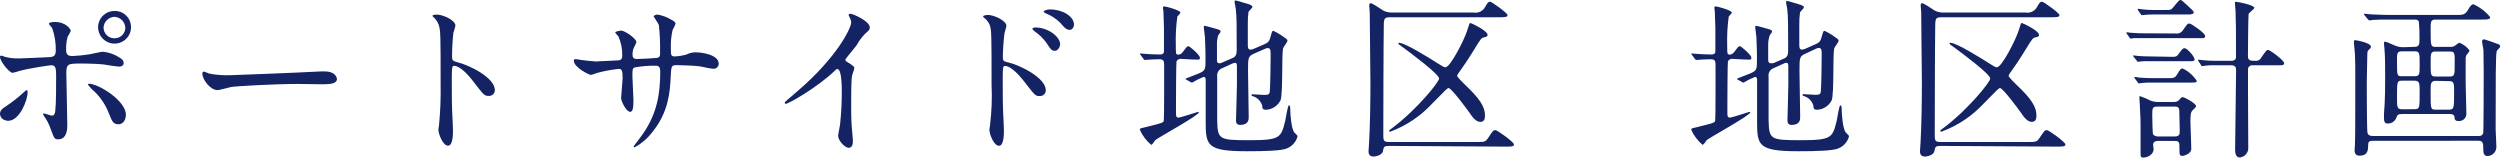
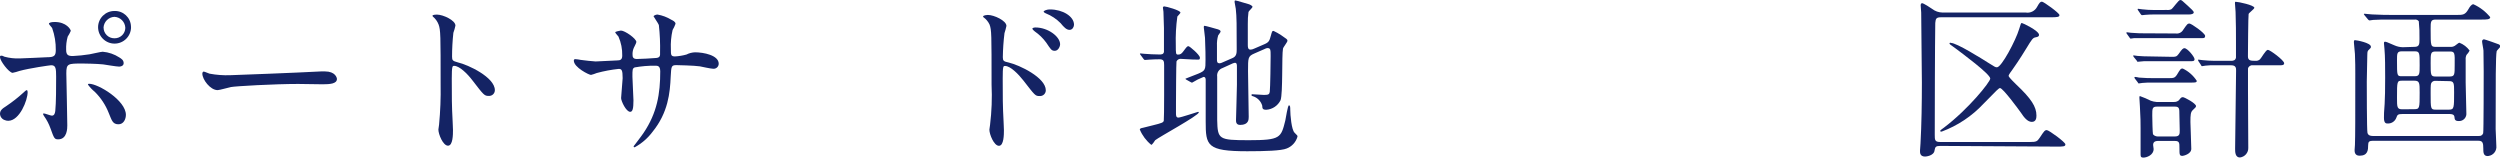
<svg xmlns="http://www.w3.org/2000/svg" version="1.1" id="レイヤー_1" x="0px" y="0px" width="436.89px" height="27.54px" viewBox="0 0 436.89 27.54" enable-background="new 0 0 436.89 27.54" xml:space="preserve">
  <g id="レイヤー_2_1_">
    <g id="レイヤー_3">
      <path fill="#142364" d="M0,19.92c0-0.57,0.27-0.87,1.14-1.41c1.035-0.698,2.017-1.47,2.94-2.31c0.15-0.15,0.48-0.45,0.6-0.45    s0.15,0.27,0.15,0.36c0,1.41-1.41,5-3.39,5C1.245,21.112,1.051,21.074,0.87,21C0.382,20.858,0.034,20.427,0,19.92z M11.76,21.92    c0,0.45,0,2.43-1.59,2.43c-0.66,0-0.72-0.18-1.35-1.92c-0.268-0.759-0.641-1.476-1.11-2.13c-0.12-0.21-0.18-0.27-0.18-0.36    c-0.006-0.06,0.039-0.114,0.099-0.12c0.007-0.001,0.014-0.001,0.021,0c0.21,0,1.2,0.39,1.41,0.39c0.39,0,0.54-0.33,0.6-0.81    c0.15-1.41,0.15-4.41,0.15-6c0-1.44-0.06-2-0.87-2c-0.18,0-3.78,0.51-5.55,1c-0.392,0.138-0.793,0.248-1.2,0.33    C1.53,12.66,0,10.62,0,10c0-0.15,0-0.27,0.21-0.27s0.18,0,0.57,0.18c0.87,0.235,1.77,0.336,2.67,0.3c0.69,0,3.93-0.18,4.83-0.21    c1.17,0,1.47-0.25,1.47-1.24c0.02-1.307-0.193-2.608-0.63-3.84C9.06,4.77,8.55,4.29,8.55,4.14c0-0.15,0.33-0.3,1-0.3    c2.07,0,2.82,1.32,2.82,1.56c-0.15,0.349-0.33,0.684-0.54,1c-0.21,0.751-0.301,1.531-0.27,2.31c0,0.93,0.39,1.08,1.17,1.08    c0.975-0.047,1.946-0.147,2.91-0.3c0.39-0.06,2-0.45,2.31-0.45c1.038,0.088,2.037,0.432,2.91,1c0.33,0.21,0.75,0.45,0.75,1    s-0.66,0.6-0.78,0.6c-0.45,0-2.4-0.33-2.82-0.39c-1.14-0.12-3.33-0.15-3.57-0.15c-2.58,0-2.85,0-2.85,1.71    c0.02,1.41,0.17,7.8,0.17,9.09V21.92z M19,19.74c-0.544-1.386-1.372-2.643-2.43-3.69c-0.451-0.368-0.855-0.791-1.2-1.26    c0-0.15,0.15-0.15,0.21-0.15c1.59,0,6.42,2.91,6.42,5.43c0,0.69-0.36,1.68-1.35,1.65S19.53,21,19,19.74z M22.9,4.74    c0,1.591-1.289,2.88-2.88,2.88c-1.591,0-2.88-1.289-2.88-2.88c0.016-1.566,1.294-2.826,2.86-2.82    c1.54-0.056,2.833,1.148,2.889,2.687c0.002,0.054,0.002,0.108,0.001,0.163L22.9,4.74z M18.1,4.83    c0.005,1.033,0.847,1.866,1.88,1.86c0.007,0,0.014,0,0.02,0c1.021,0.028,1.872-0.778,1.899-1.799c0-0.01,0-0.021,0.001-0.031    c-0.04-1.036-0.865-1.869-1.9-1.92c-1.039,0.046-1.869,0.881-1.91,1.92L18.1,4.83z" />
      <path fill="#142364" d="M56.12,12.48h0.66c1.83,0,2.1,1.11,2.1,1.32c0,0.84-1.23,0.93-2.49,0.93l-4.29-0.06    c-4.14,0-11,0.39-11.73,0.54c-0.36,0.06-2,0.54-2.34,0.54c-1.29,0-2.67-1.86-2.67-2.88c0-0.18,0.09-0.36,0.24-0.36    s0.87,0.33,1,0.36c1.206,0.227,2.434,0.318,3.66,0.27C41.27,13.11,51.74,12.72,56.12,12.48z" />
      <path fill="#142364" d="M76.35,2.55c1.08,0,3.24,1,3.24,1.92c-0.088,0.428-0.208,0.85-0.36,1.26C79.079,7.115,79.002,8.507,79,9.9    c0,0.66,0.12,0.75,1,1c1.83,0.42,6.48,2.61,6.48,4.86c0.002,0.552-0.445,1.001-0.997,1.003c-0.028,0-0.056-0.001-0.083-0.003    c-0.75,0-0.84-0.12-2.85-2.73c-0.84-1.11-2.25-2.52-3.18-2.52c-0.3,0-0.42,0-0.42,2.22c0,3.18,0,4.77,0.15,7.47    c0,0.33,0.06,1.08,0.06,1.53c0,0.75,0,2.73-0.87,2.73s-1.68-2-1.68-2.82c0-0.12,0.12-0.75,0.12-0.87    c0.222-2.326,0.312-4.663,0.27-7c0-8.58,0-9.54-0.36-10.5c-0.208-0.539-0.553-1.015-1-1.38l-0.06-0.12    C75.54,2.55,76.32,2.55,76.35,2.55z" />
      <path fill="#142364" d="M101.51,10.47c0.45,0.06,2.19,0.27,2.58,0.27c0.6,0,3.21-0.18,3.75-0.18s0.9-0.12,0.9-0.84    c0.028-1.145-0.198-2.282-0.66-3.33c-0.09-0.12-0.57-0.63-0.57-0.75s0.9-0.3,1-0.3c0.69,0,2.7,1.41,2.7,2    c0,0.21-0.51,1.08-0.54,1.26c-0.112,0.348-0.153,0.716-0.12,1.08c0,0.45,0.3,0.63,0.72,0.63c0.78,0,2.67-0.12,3.42-0.18    s0.66-0.57,0.66-0.87c0.041-1.633-0.029-3.267-0.21-4.89c-0.09-0.27-0.93-1.47-0.93-1.53s0.33-0.3,0.69-0.3    c0.849,0.147,1.663,0.452,2.4,0.9c0.3,0.15,0.75,0.36,0.75,0.72c-0.134,0.376-0.305,0.738-0.51,1.08    c-0.254,1.101-0.355,2.232-0.3,3.36c0,1,0,1.26,0.72,1.26c0.677-0.037,1.347-0.148,2-0.33c0.466-0.238,0.978-0.371,1.5-0.39    c1.5,0,4.14,0.51,4.14,2c-0.007,0.491-0.412,0.884-0.903,0.877c-0.032,0-0.065-0.003-0.097-0.007c-0.36,0-2-0.36-2.31-0.42    c-1-0.15-4-0.21-4.08-0.21c-0.9,0-0.9,0.21-1,2c-0.12,2.85-0.45,6.3-3.18,9.66c-0.834,1.114-1.898,2.034-3.12,2.7    c-0.094,0.006-0.174-0.066-0.18-0.159c0-0.007,0-0.014,0-0.021c0,0,1.5-1.95,1.74-2.34c2.37-3.51,2.91-6.87,2.91-10.74    c0-1-0.48-1-0.9-1c-1.197-0.012-2.392,0.089-3.57,0.3c-0.39,0.21-0.39,0.33-0.39,1.62c0,0.66,0.18,3.57,0.18,4.14    c0,1.44-0.15,2-0.57,2c-0.72,0-1.59-1.89-1.59-2.4c0-0.3,0.27-3.18,0.27-3.48c0-1.44-0.18-1.62-0.69-1.62    c-1.297,0.137-2.581,0.378-3.84,0.72c-0.325,0.135-0.659,0.245-1,0.33c-0.36,0-3-1.32-3-2.49c-0.017-0.131,0.075-0.252,0.206-0.27    c0.001,0,0.002,0,0.004,0C100.833,10.355,101.173,10.401,101.51,10.47z" />
-       <path fill="#142364" d="M148,10.8c1.17,0.72,1.29,0.84,1.29,1.11s-0.33,1-0.36,1.2c-0.12,0.54-0.18,1.17-0.18,5.31    c0,0.81,0,2.43,0.09,3.6c0,0.36,0.21,2.1,0.21,2.49s0,1.32-0.72,1.32s-1.86-1.29-1.86-2.1c0-0.3,0.31-1.62,0.33-1.92    c0.197-1.834,0.301-3.676,0.31-5.52c0-1.08,0-4.23-0.78-4.23c-0.16,0-0.28,0.12-0.51,0.36c-2.95,2.82-8,5.73-8.53,5.73    c-0.08,0-0.14-0.06-0.14-0.18c-0.003-0.08,0.03-0.157,0.09-0.21c0.78-0.69,1.62-1.38,2.09-1.8c7.09-6.06,9.42-11.16,9.42-12    c-0.005-0.296-0.088-0.586-0.24-0.84c-0.078-0.156-0.148-0.316-0.21-0.48c0-0.12,0.16-0.24,0.3-0.24c0.4,0,3.4,1.26,3.4,2.4    c0.006,0.231-0.094,0.451-0.27,0.6c-0.816,0.686-1.495,1.521-2,2.46c-0.52,0.72-1.48,1.8-2,2.52    C147.737,10.559,147.84,10.72,148,10.8z" />
      <path fill="#142364" d="M172.63,2.61c1.08,0,3.25,1,3.25,1.92c-0.091,0.426-0.204,0.846-0.34,1.26    c-0.173,1.394-0.27,2.796-0.29,4.2c0,0.63,0.14,0.75,1,0.93c1.92,0.45,6.51,2.64,6.51,4.86c0.003,0.552-0.442,1.003-0.994,1.006    c-0.039,0-0.078-0.002-0.116-0.006c-0.72,0-0.75-0.06-2.82-2.73c-0.84-1.08-2.25-2.52-3.18-2.52c-0.33,0-0.42,0-0.42,2.22    c0,3.18,0,4.77,0.15,7.47c0,0.33,0.06,1.08,0.06,1.53c0,0.72,0,2.73-0.87,2.73s-1.67-2-1.67-2.82c0-0.12,0.12-0.75,0.12-0.87    c0.284-2.322,0.371-4.664,0.26-7c0-8.88,0-9.54-0.35-10.5c-0.242-0.517-0.614-0.961-1.08-1.29c-0.028-0.036-0.048-0.076-0.06-0.12    C171.85,2.64,172.6,2.61,172.63,2.61z M185.26,7.74c0,0.39-0.33,1.14-0.93,1.14s-0.72-0.3-1.5-1.44    c-0.553-0.757-1.229-1.416-2-1.95c-0.12-0.09-0.42-0.36-0.42-0.48s0.27-0.21,0.54-0.21C183.13,4.8,185.26,6.39,185.26,7.74    L185.26,7.74z M187.69,4.32c0,0.33-0.24,0.9-0.78,0.9s-1-0.48-1.56-1.17c-0.733-0.742-1.611-1.324-2.58-1.71    c-0.3-0.12-0.39-0.27-0.39-0.33c0-0.06,0.36-0.36,1.14-0.36C185.68,1.65,187.69,2.85,187.69,4.32z" />
      <path fill="#142364" d="M206.41,10.29c-0.341-0.051-0.673,0.134-0.81,0.45c-0.06,0.21-0.09,6.66-0.09,7.23c0,0.24,0,1.56,0,1.86    s0,0.72,0.42,0.72s3.33-1,3.42-1s0.15,0,0.15,0.09c0,0.54-6.93,4.29-7.62,4.86c-0.09,0.12-0.51,0.81-0.69,0.81    c-0.877-0.711-1.564-1.628-2-2.67c0-0.21,0.33-0.27,0.51-0.3s1.38-0.33,1.68-0.42c1.71-0.42,1.92-0.51,2-0.84s0.06-8.46,0.06-9.72    c0-0.69-0.09-1-0.81-1c-0.15,0-1.17,0-1.77,0.06l-0.78,0.06c-0.09,0-0.15-0.06-0.24-0.18l-0.51-0.69    c-0.06-0.09-0.12-0.15-0.12-0.21s0.06-0.06,0.12-0.06l0.63,0.06c0.6,0.06,1.95,0.12,2.64,0.12c0.36,0,0.72,0,0.81-0.45    c0-0.12,0-3.57,0-4.17c0-0.39-0.06-2.43-0.09-2.85c0-0.09-0.09-0.57-0.09-0.69c-0.012-0.121,0.077-0.228,0.198-0.24    c0.014-0.001,0.028-0.001,0.042,0c0.33,0,2.82,0.69,2.82,1.08c0,0.15-0.48,0.57-0.54,0.69c-0.232,1.656-0.323,3.329-0.27,5    c0,1.47,0,1.65,0.39,1.65s0.6-0.12,0.93-0.57c0.6-0.81,0.68-0.9,0.89-0.9s2,1.53,2,2s-0.12,0.33-1.27,0.33L206.41,10.29z     M219.18,9.36c-1.08,0.48-1.08,0.72-1.08,3.06c0,1.26,0.12,6.84,0.12,8c0,0.45,0,1.41-1.5,1.41c-0.72,0-0.72-0.57-0.72-0.84    c0-0.48,0.16-5.19,0.16-6.18c0-1.23,0-2.25,0-3.15c0-0.33,0-0.69-0.36-0.69c-0.114,0.014-0.225,0.044-0.33,0.09l-1.85,0.84    c-0.626,0.215-1.009,0.846-0.91,1.5c0,6.69,0,6.84,0,7.56c0.08,3.39,0.24,3.54,5.54,3.54c5.52,0,5.61-0.42,6.36-3.42    c0.1-0.42,0.42-2.67,0.64-2.67s0.23,0.33,0.23,0.78c0,0.87,0.21,3.48,0.75,4s0.51,0.51,0.51,0.69    c-0.266,0.951-0.967,1.719-1.89,2.07c-0.93,0.39-3.75,0.48-6.89,0.48c-7.08,0-7.26-1-7.26-5.22c0-1.14,0-6.15,0-7.17    c0-0.21,0-0.6-0.37-0.6c-0.695,0.272-1.365,0.607-2,1c-0.06,0-0.09,0-0.25-0.09l-0.75-0.42c-0.11-0.06-0.17-0.12-0.17-0.18    c0.72-0.27,1.76-0.69,2.22-0.87c1.29-0.54,1.29-0.72,1.29-2.46c0-0.51,0-1.83-0.09-3.81c0-0.3-0.21-1.56-0.21-1.8s0-0.3,0.15-0.3    s1.86,0.48,1.94,0.51c0.58,0.15,0.84,0.24,0.84,0.51c0,0.12-0.38,0.57-0.42,0.66c-0.171,0.587-0.241,1.199-0.21,1.81    c0,0.36,0,2,0,2.37s0,0.69,0.48,0.69c0.168-0.021,0.33-0.072,0.48-0.15l1.79-0.78c0.66-0.3,0.7-0.84,0.7-1.5    c0-4.26,0-5.67-0.16-7.08c0-0.18-0.21-1-0.21-1.2s0-0.27,0.16-0.27s2,0.57,2.25,0.63s0.72,0.3,0.72,0.48s-0.67,0.75-0.7,0.9    c-0.092,0.686-0.132,1.378-0.12,2.07v3.67c0,0.33,0,0.84,0.45,0.84c0.212-0.002,0.421-0.054,0.61-0.15L221,7.71    c0.75-0.33,0.85-0.6,1.08-1.44s0.24-0.87,0.48-0.87c0.447,0.208,0.878,0.449,1.29,0.72c1,0.69,1.14,0.75,1.14,1    s-0.75,1.14-0.78,1.38c-0.23,1.2,0,7.77-0.42,9c-0.468,0.962-1.413,1.602-2.48,1.68c-0.7,0-0.7-0.24-0.73-0.72    c-0.226-0.77-0.817-1.38-1.58-1.63c-0.09,0-0.3-0.09-0.3-0.21s0.07-0.15,0.12-0.15c0.33,0,1.77,0.12,2.08,0.12    c0.84,0,0.92-0.15,1-0.54c0.09-0.69,0.15-5.46,0.15-6.24c0-1.11,0-1.41-0.57-1.41c-0.159,0.019-0.312,0.07-0.45,0.15L219.18,9.36z    " />
-       <path fill="#142364" d="M242.71,25.5c-0.75,0-0.9,0.15-1,0.75c-0.09,1-1.56,1.11-1.65,1.11c-0.9,0-0.9-0.66-0.9-1    c0-0.18,0.09-1.11,0.09-1.32c0.18-3.27,0.24-7.14,0.24-10.59c0-1.74-0.12-10.32-0.12-12.27c0-0.18-0.09-1-0.09-1.23    s0.06-0.39,0.27-0.39s1.5,0.81,1.74,1c0.507,0.394,1.128,0.615,1.77,0.63h14.49c0.814,0.139,1.623-0.266,2-1    c0.39-0.69,0.54-0.9,0.84-0.9s3.06,2,3.06,2.34s-0.33,0.39-1.53,0.39h-19.09c-0.84,0-0.93,0.24-1,1    c-0.06,3.54-0.09,15.72-0.09,19.5c0,0.9,0,1.29,0.9,1.29h15.81c1,0,1.2-0.09,1.62-0.72c0.81-1.23,0.9-1.35,1.26-1.35    s3.24,2.1,3.24,2.49s-0.39,0.39-1.59,0.39L242.71,25.5z M244.57,7.5c1,0,5.4,2.76,6.63,3.54c1.05,0.66,1.14,0.72,1.41,0.72    c0.81,0,3.3-4.74,3.87-6.66c0.3-1,0.33-1.08,0.48-1.08s3,1.35,3,2.07c0,0.33-0.3,0.36-0.54,0.42c-0.54,0.09-0.66,0.27-1.71,2    s-2.19,3.39-2.46,3.75c-0.54,0.72-0.6,0.9-0.6,1s0.15,0.36,1.35,1.53c2.61,2.46,3.51,3.87,3.51,5.4c0,0.42-0.06,1.11-0.81,1.11    s-1.38-0.81-1.89-1.59c-0.36-0.51-3.15-4.32-3.66-4.32c-0.21,0-0.48,0.27-2.88,2.73c-2.013,2.167-4.502,3.838-7.27,4.88    c-0.09,0-0.27,0-0.27-0.12s0.54-0.48,0.66-0.57c4.32-3.27,8.1-8,8.1-8.58c0-0.78-4.92-4.41-6.12-5.31c-1-0.69-1-0.72-1-0.84    s0.11-0.11,0.2-0.11V7.5z" />
-       <path fill="#142364" d="M302.77,10.29c-0.341-0.051-0.673,0.134-0.81,0.45c-0.06,0.21-0.09,6.66-0.09,7.23c0,0.24,0,1.56,0,1.86    s0,0.72,0.42,0.72s3.33-1,3.42-1s0.15,0,0.15,0.09c0,0.54-6.93,4.29-7.62,4.86c-0.09,0.12-0.51,0.81-0.69,0.81    c-0.877-0.711-1.564-1.628-2-2.67c0-0.21,0.33-0.27,0.51-0.3s1.38-0.33,1.68-0.42c1.71-0.42,1.92-0.51,2-0.84s0.06-8.46,0.06-9.72    c0-0.69-0.09-1-0.81-1c-0.15,0-1.17,0-1.77,0.06l-0.78,0.06c-0.09,0-0.15-0.06-0.24-0.18l-0.51-0.69    c-0.06-0.09-0.12-0.15-0.12-0.21s0.06-0.06,0.12-0.06l0.63,0.06c0.6,0.06,1.95,0.12,2.64,0.12c0.36,0,0.72,0,0.81-0.45    c0-0.12,0-3.57,0-4.17c0-0.39-0.06-2.43-0.09-2.85c0-0.09-0.09-0.57-0.09-0.69c-0.012-0.121,0.077-0.228,0.198-0.24    c0.014-0.001,0.028-0.001,0.042,0c0.33,0,2.82,0.69,2.82,1.08c0,0.15-0.48,0.57-0.54,0.69c-0.232,1.656-0.323,3.329-0.27,5    c0,1.47,0,1.65,0.39,1.65s0.6-0.12,0.93-0.57c0.6-0.81,0.69-0.9,0.9-0.9s2,1.53,2,2s-0.12,0.33-1.26,0.33L302.77,10.29z     M315.55,9.36c-1.08,0.48-1.08,0.72-1.08,3.06c0,1.26,0.12,6.84,0.12,8c0,0.45,0,1.41-1.5,1.41c-0.72,0-0.72-0.57-0.72-0.84    c0-0.48,0.15-5.19,0.15-6.18c0-1.23,0-2.25,0-3.15c0-0.33,0-0.69-0.36-0.69c-0.114,0.012-0.225,0.043-0.33,0.09l-1.86,0.84    c-0.624,0.215-1.004,0.848-0.9,1.5c0,6.69,0,6.84,0,7.56c0.09,3.39,0.24,3.54,5.55,3.54c5.52,0,5.61-0.42,6.36-3.42    c0.09-0.42,0.42-2.67,0.63-2.67s0.24,0.33,0.24,0.78c0,0.87,0.21,3.48,0.75,4s0.51,0.51,0.51,0.69    c-0.266,0.951-0.967,1.719-1.89,2.07c-0.93,0.39-3.75,0.48-6.9,0.48c-7.08,0-7.26-1-7.26-5.22c0-1.14,0-6.15,0-7.17    c0-0.21,0-0.6-0.36-0.6c-0.695,0.273-1.364,0.608-2,1c-0.06,0-0.09,0-0.24-0.09l-0.75-0.42c-0.12-0.06-0.18-0.12-0.18-0.18    c0.72-0.27,1.77-0.69,2.22-0.87c1.29-0.54,1.29-0.72,1.29-2.46c0-0.51,0-1.83-0.09-3.81c0-0.3-0.21-1.56-0.21-1.8s0-0.3,0.15-0.3    s1.86,0.48,1.95,0.51c0.57,0.15,0.84,0.24,0.84,0.51c0,0.12-0.39,0.57-0.42,0.66C309.068,6.773,308.98,7.386,309,8    c0,0.36,0,2,0,2.37s0.06,0.69,0.48,0.69c0.176,0.012,0.352-0.008,0.52-0.06l1.8-0.78c0.66-0.3,0.69-0.84,0.69-1.5    c0-4.26,0-5.67-0.15-7.08c0-0.18-0.21-1-0.21-1.2s0-0.27,0.15-0.27c0.3,0,2,0.57,2.25,0.63c0.42,0.12,0.72,0.3,0.72,0.48    s-0.66,0.75-0.69,0.9c-0.092,0.686-0.132,1.378-0.12,2.07v3.58c0,0.33,0,0.84,0.45,0.84c0.209-0.003,0.414-0.054,0.6-0.15    l1.83-0.81c0.75-0.33,0.84-0.6,1.08-1.44s0.24-0.87,0.48-0.87c0.447,0.208,0.878,0.449,1.29,0.72c1,0.69,1.14,0.75,1.14,1    s-0.75,1.14-0.78,1.38c-0.24,1.2,0,7.77-0.42,9c-0.47,0.965-1.419,1.606-2.49,1.68c-0.69,0-0.69-0.24-0.72-0.72    c-0.223-0.78-0.819-1.399-1.59-1.65c-0.09,0-0.3-0.09-0.3-0.21s0.06-0.15,0.12-0.15c0.33,0,1.77,0.12,2.07,0.12    c0.84,0,0.93-0.15,1-0.54c0.09-0.69,0.15-5.46,0.15-6.24c0-1.11,0-1.41-0.57-1.41c-0.159,0.019-0.312,0.07-0.45,0.15L315.55,9.36z    " />
      <path fill="#142364" d="M339.08,25.5c-0.75,0-0.9,0.15-1,0.75c-0.09,1-1.56,1.11-1.65,1.11c-0.9,0-0.9-0.66-0.9-1    c0-0.18,0.09-1.11,0.09-1.32c0.18-3.27,0.24-7.14,0.24-10.59c0-1.74-0.12-10.32-0.12-12.27c0-0.18-0.09-1-0.09-1.23    s0.06-0.39,0.27-0.39s1.5,0.81,1.74,1c0.507,0.394,1.128,0.615,1.77,0.63H354c0.814,0.139,1.623-0.266,2-1    c0.39-0.69,0.54-0.9,0.84-0.9s3.06,2,3.06,2.34s-0.33,0.39-1.53,0.39H339.2c-0.84,0-0.93,0.24-1,1    c-0.06,3.54-0.09,15.72-0.09,19.5c0,0.9,0,1.29,0.9,1.29h15.81c1,0,1.2-0.09,1.62-0.72c0.81-1.23,0.9-1.35,1.26-1.35    s3.24,2.1,3.24,2.49s-0.39,0.39-1.59,0.39L339.08,25.5z M340.94,7.5c1,0,5.4,2.76,6.63,3.54c1.05,0.66,1.14,0.72,1.41,0.72    c0.81,0,3.3-4.74,3.87-6.66c0.3-1,0.33-1.08,0.48-1.08s3,1.35,3,2.07c0,0.33-0.3,0.36-0.54,0.42c-0.54,0.09-0.66,0.27-1.71,2    s-2.19,3.39-2.46,3.75c-0.54,0.72-0.6,0.9-0.6,1s0.15,0.36,1.35,1.53c2.61,2.46,3.51,3.87,3.51,5.4c0,0.42-0.06,1.11-0.81,1.11    s-1.38-0.81-1.89-1.59c-0.36-0.51-3.15-4.32-3.66-4.32c-0.21,0-0.48,0.27-2.88,2.73c-2.027,2.174-4.534,3.844-7.32,4.88    c-0.09,0-0.27,0-0.27-0.12s0.54-0.48,0.66-0.57c4.32-3.27,8.1-8,8.1-8.58c0-0.78-4.92-4.41-6.12-5.31c-1-0.69-1-0.72-1-0.84    s0.16-0.11,0.25-0.11L340.94,7.5z" />
      <path fill="#142364" d="M380.2,5.85c0.528,0.087,1.055-0.165,1.32-0.63c0.69-1,0.78-1.11,1.1-1.11s2.74,1.68,2.74,2.16    s-0.36,0.39-0.84,0.39h-9.9c-0.51,0-1,0-1.65,0c-0.208,0.043-0.418,0.073-0.63,0.09c-0.06,0-0.12-0.09-0.21-0.21l-0.45-0.63    c-0.047-0.05-0.079-0.112-0.09-0.18c0-0.06,0.06-0.09,0.12-0.09s0.6,0.09,0.69,0.09c1.35,0.09,1.56,0.09,2.1,0.09L380.2,5.85z     M379.54,9.93c0.63,0,0.84,0,1.2-0.51c0.57-0.84,0.78-1,1-1c0.54,0,1.77,1.53,1.77,1.92s-0.36,0.36-0.84,0.36h-6.75    c-0.57,0-0.81,0-1.29,0c-0.15,0-0.84,0.09-1,0.09s-0.12,0-0.21-0.18l-0.54-0.66c-0.048-0.061-0.079-0.133-0.09-0.21    c0-0.06,0.06-0.06,0.09-0.06c0.222,0.015,0.442,0.045,0.66,0.09c0.69,0.06,1.38,0.09,2.16,0.09L379.54,9.93z M379.18,13.65    c0.6,0,0.87,0,1.26-0.6c0.6-1,0.66-1.08,1-1.08c1.004,0.478,1.856,1.226,2.46,2.16c0,0.3-0.36,0.3-0.84,0.3h-7    c-0.48,0-1.05,0-1.65,0.06c-0.12,0-0.54,0.09-0.63,0.09s-0.09,0-0.21-0.21l-0.48-0.63c-0.06-0.12-0.09-0.12-0.09-0.18    c-0.006-0.06,0.039-0.114,0.099-0.12c0.007-0.001,0.014-0.001,0.021,0c0.233,0.023,0.463,0.063,0.69,0.12    c1.26,0.09,1.65,0.09,2.1,0.09H379.18z M378.67,1.74c0.266,0.032,0.536-0.01,0.78-0.12C379.75,1.44,380.71,0,381,0    s0.29,0.09,1.32,1c0.6,0.57,1.05,0.93,1.05,1.17s-0.37,0.36-0.84,0.36h-5.94c-0.551-0.009-1.101,0.011-1.65,0.06l-0.6,0.06    c-0.09,0-0.18-0.09-0.24-0.18l-0.45-0.66c-0.048-0.061-0.079-0.133-0.09-0.21c0-0.06,0.06-0.06,0.12-0.06    c0.232,0.017,0.462,0.047,0.69,0.09c0.697,0.081,1.398,0.121,2.1,0.12L378.67,1.74z M377.11,24.63c-0.18,0-0.84,0-0.84,0.69    c0,0.12,0.09,0.6,0.09,0.72c0,1.05-1.2,1.5-1.77,1.5s-0.48-0.3-0.51-0.6c0-0.66,0-3.81,0-4.53c0-0.93,0-1.77-0.12-3.84    c0-0.24-0.09-1.32-0.09-1.5s0-0.27,0.12-0.27c0.646,0.23,1.278,0.5,1.89,0.81c0.323,0.114,0.659,0.185,1,0.21h3    c0.328,0.023,0.652-0.085,0.9-0.3c0.32-0.42,0.42-0.54,0.69-0.54s2.3,1.08,2.3,1.56c0,0.18-0.17,0.33-0.56,0.69    s-0.42,0.84-0.42,2.1c0,0.57,0.15,3.93,0.15,4.68c0,0.93-1.41,1.23-1.53,1.23c-0.54,0-0.54-0.21-0.54-1.38c0-0.9,0-1.23-0.81-1.23    L377.11,24.63z M376.99,18.63c-0.87,0-0.87,0.3-0.87,1.53c0,0.72,0.06,3.09,0.12,3.27s0.45,0.42,0.81,0.42h3    c0.87,0,0.87-0.45,0.87-1.08c0-0.45-0.06-2.34-0.06-2.73c0-1.08,0-1.41-0.81-1.41L376.99,18.63z M389.92,10.63    c0.38,0,0.75-0.09,0.83-0.57c0-0.12,0-2.43,0-2.85c0-1.08,0-3.45-0.07-5.13c0-0.24-0.11-1.44-0.11-1.53s0-0.24,0.11-0.24    c0.49,0,3.28,0.6,3.28,1.05c0,0.21-0.93,0.87-1,1.08s-0.12,6.66-0.12,7.41s0.48,0.78,1.36,0.78c0.277,0.018,0.548-0.08,0.75-0.27    c0.24-0.21,1-1.65,1.37-1.65s2.85,1.83,2.85,2.34c0,0.36-0.39,0.36-0.84,0.36h-4.63c-0.389-0.063-0.76,0.186-0.85,0.57    c0,0.15,0,0.42,0,3.93c0,1.41,0.05,8.31,0.05,9.87c0.054,0.876-0.588,1.641-1.46,1.74c-0.84,0-0.84-1-0.84-1.5    c0-1.95,0.17-11.55,0.17-13.71c0-0.36,0-0.9-0.83-0.9h-2.85c-0.551-0.023-1.102-0.003-1.65,0.06c-0.09,0-0.51,0.09-0.6,0.09    s-0.12,0-0.21-0.21l-0.42-0.63c-0.048-0.072-0.079-0.154-0.09-0.24c0-0.06,0.06-0.06,0.09-0.06s0.6,0.09,0.69,0.09    c0.69,0.06,1.35,0.12,2.12,0.12H389.92z" />
      <path fill="#142364" d="M414.69,24.6c-0.66,0-0.84,0.18-0.84,0.75c0,0.87-0.06,1.86-1.5,1.86c-0.87,0-0.87-0.72-0.87-1    c0-0.12,0.06-0.75,0.06-0.87c0.06-1.59,0.06-4.74,0.06-12.51c0-0.9,0-2-0.06-3.39c0-0.3-0.18-1.68-0.18-2s0-0.42,0.21-0.42    s2.76,0.45,2.76,1.14c0,0.18,0,0.21-0.48,0.66c-0.15,0.15-0.15,0.6-0.15,0.84c0,0.66-0.09,3.84-0.09,4.56s0,8.58,0.12,9    s0.48,0.54,0.9,0.54h18.54c0.343,0.056,0.675-0.149,0.78-0.48c0.09-0.21,0.09-10.29,0.09-10.8S434,9.09,434,8.85    s-0.24-1.35-0.24-1.59c-0.022-0.192,0.115-0.366,0.307-0.388c0.008-0.001,0.015-0.002,0.023-0.002c0.15,0,2.52,0.84,2.64,0.9    c0.123,0.08,0.201,0.213,0.21,0.36c0,0.15-0.57,0.63-0.63,0.81c-0.18,0.84-0.18,5.16-0.18,13.62c0,0.39,0.12,2.46,0.12,2.91    c0.111,0.877-0.51,1.677-1.386,1.788c-0.048,0.006-0.096,0.01-0.144,0.012c-0.75,0-0.75-0.69-0.75-1.35    c0-0.87-0.09-1.32-0.81-1.32H414.69z M421.92,8.19c0.87,0,0.9-0.45,0.9-1.35c0.024-1.041-0.016-2.083-0.12-3.12    c-0.165-0.227-0.443-0.342-0.72-0.3h-3.48c-2.13,0-3.12,0-3.78,0.06c-0.12,0-0.54,0.09-0.63,0.09    c-0.11-0.021-0.208-0.086-0.27-0.18l-0.6-0.72c-0.06-0.09-0.12-0.15-0.12-0.18s0-0.09,0.12-0.09s1.11,0.12,1.32,0.12    c1.47,0.09,2.7,0.09,4.11,0.09h10.62c1.14,0,1.53,0,2.1-1c0.21-0.39,0.54-0.87,0.87-0.87c1.143,0.513,2.151,1.287,2.94,2.26    c0,0.42-0.6,0.42-1.59,0.42h-7.95c-0.87,0-0.87,0.39-0.87,1.68c0,3.06,0,3.09,1,3.09h2.4c0.29,0.031,0.582-0.036,0.83-0.19    c0.12-0.06,0.66-0.54,0.78-0.54c0.723,0.272,1.35,0.752,1.8,1.38c-0.14,0.276-0.322,0.529-0.54,0.75    c-0.124,0.251-0.176,0.531-0.15,0.81v4c0,0.87,0.12,4.59,0.12,5.34c0.079,0.697-0.422,1.326-1.119,1.405    c-0.077,0.009-0.154,0.01-0.231,0.005c-0.69,0-0.69-0.36-0.72-0.63s-0.06-0.6-0.9-0.6h-8.16c-0.81,0-0.93,0.12-1.11,0.66    c-0.232,0.622-0.837,1.025-1.5,1c-0.27,0-0.66,0-0.66-1c0-0.51,0-1,0.12-2.43c0.06-1.11,0.09-2.43,0.09-4.59c0-1.53,0-3.78-0.12-5    c0-0.15-0.09-0.87-0.09-1s0-0.27,0.18-0.27s0.36,0.06,1.65,0.63c0.454,0.204,0.943,0.316,1.44,0.33L421.92,8.19z M421.98,13.32    c0.87,0,0.87-0.39,0.87-1.92c0-2.16,0-2.43-0.87-2.43h-2.25c-0.84,0-0.84,0.39-0.84,1.56c0,2.73,0,2.79,0.84,2.79H421.98z     M421.92,19.08c0.93,0,0.93-0.21,0.93-2.88c0-1.68,0-2.1-0.93-2.1h-2.1c-0.93,0-0.93,0.06-0.93,3c0,1.62,0,2,0.93,2L421.92,19.08z     M425.64,9c-0.87,0-0.87,0.33-0.87,2c0,2.13,0,2.37,0.87,2.37h2.46c0.87,0,0.87-0.33,0.87-2C429,9.21,429,9,428.1,9H425.64z     M425.64,14.13c-0.23-0.025-0.46,0.052-0.63,0.21c-0.24,0.24-0.24,0.42-0.24,2c0,2.67,0,2.82,0.87,2.82H428    c0.87,0,0.87-0.33,0.87-3.06c0-1.5,0-1.92-0.84-1.92L425.64,14.13z" />
    </g>
  </g>
</svg>